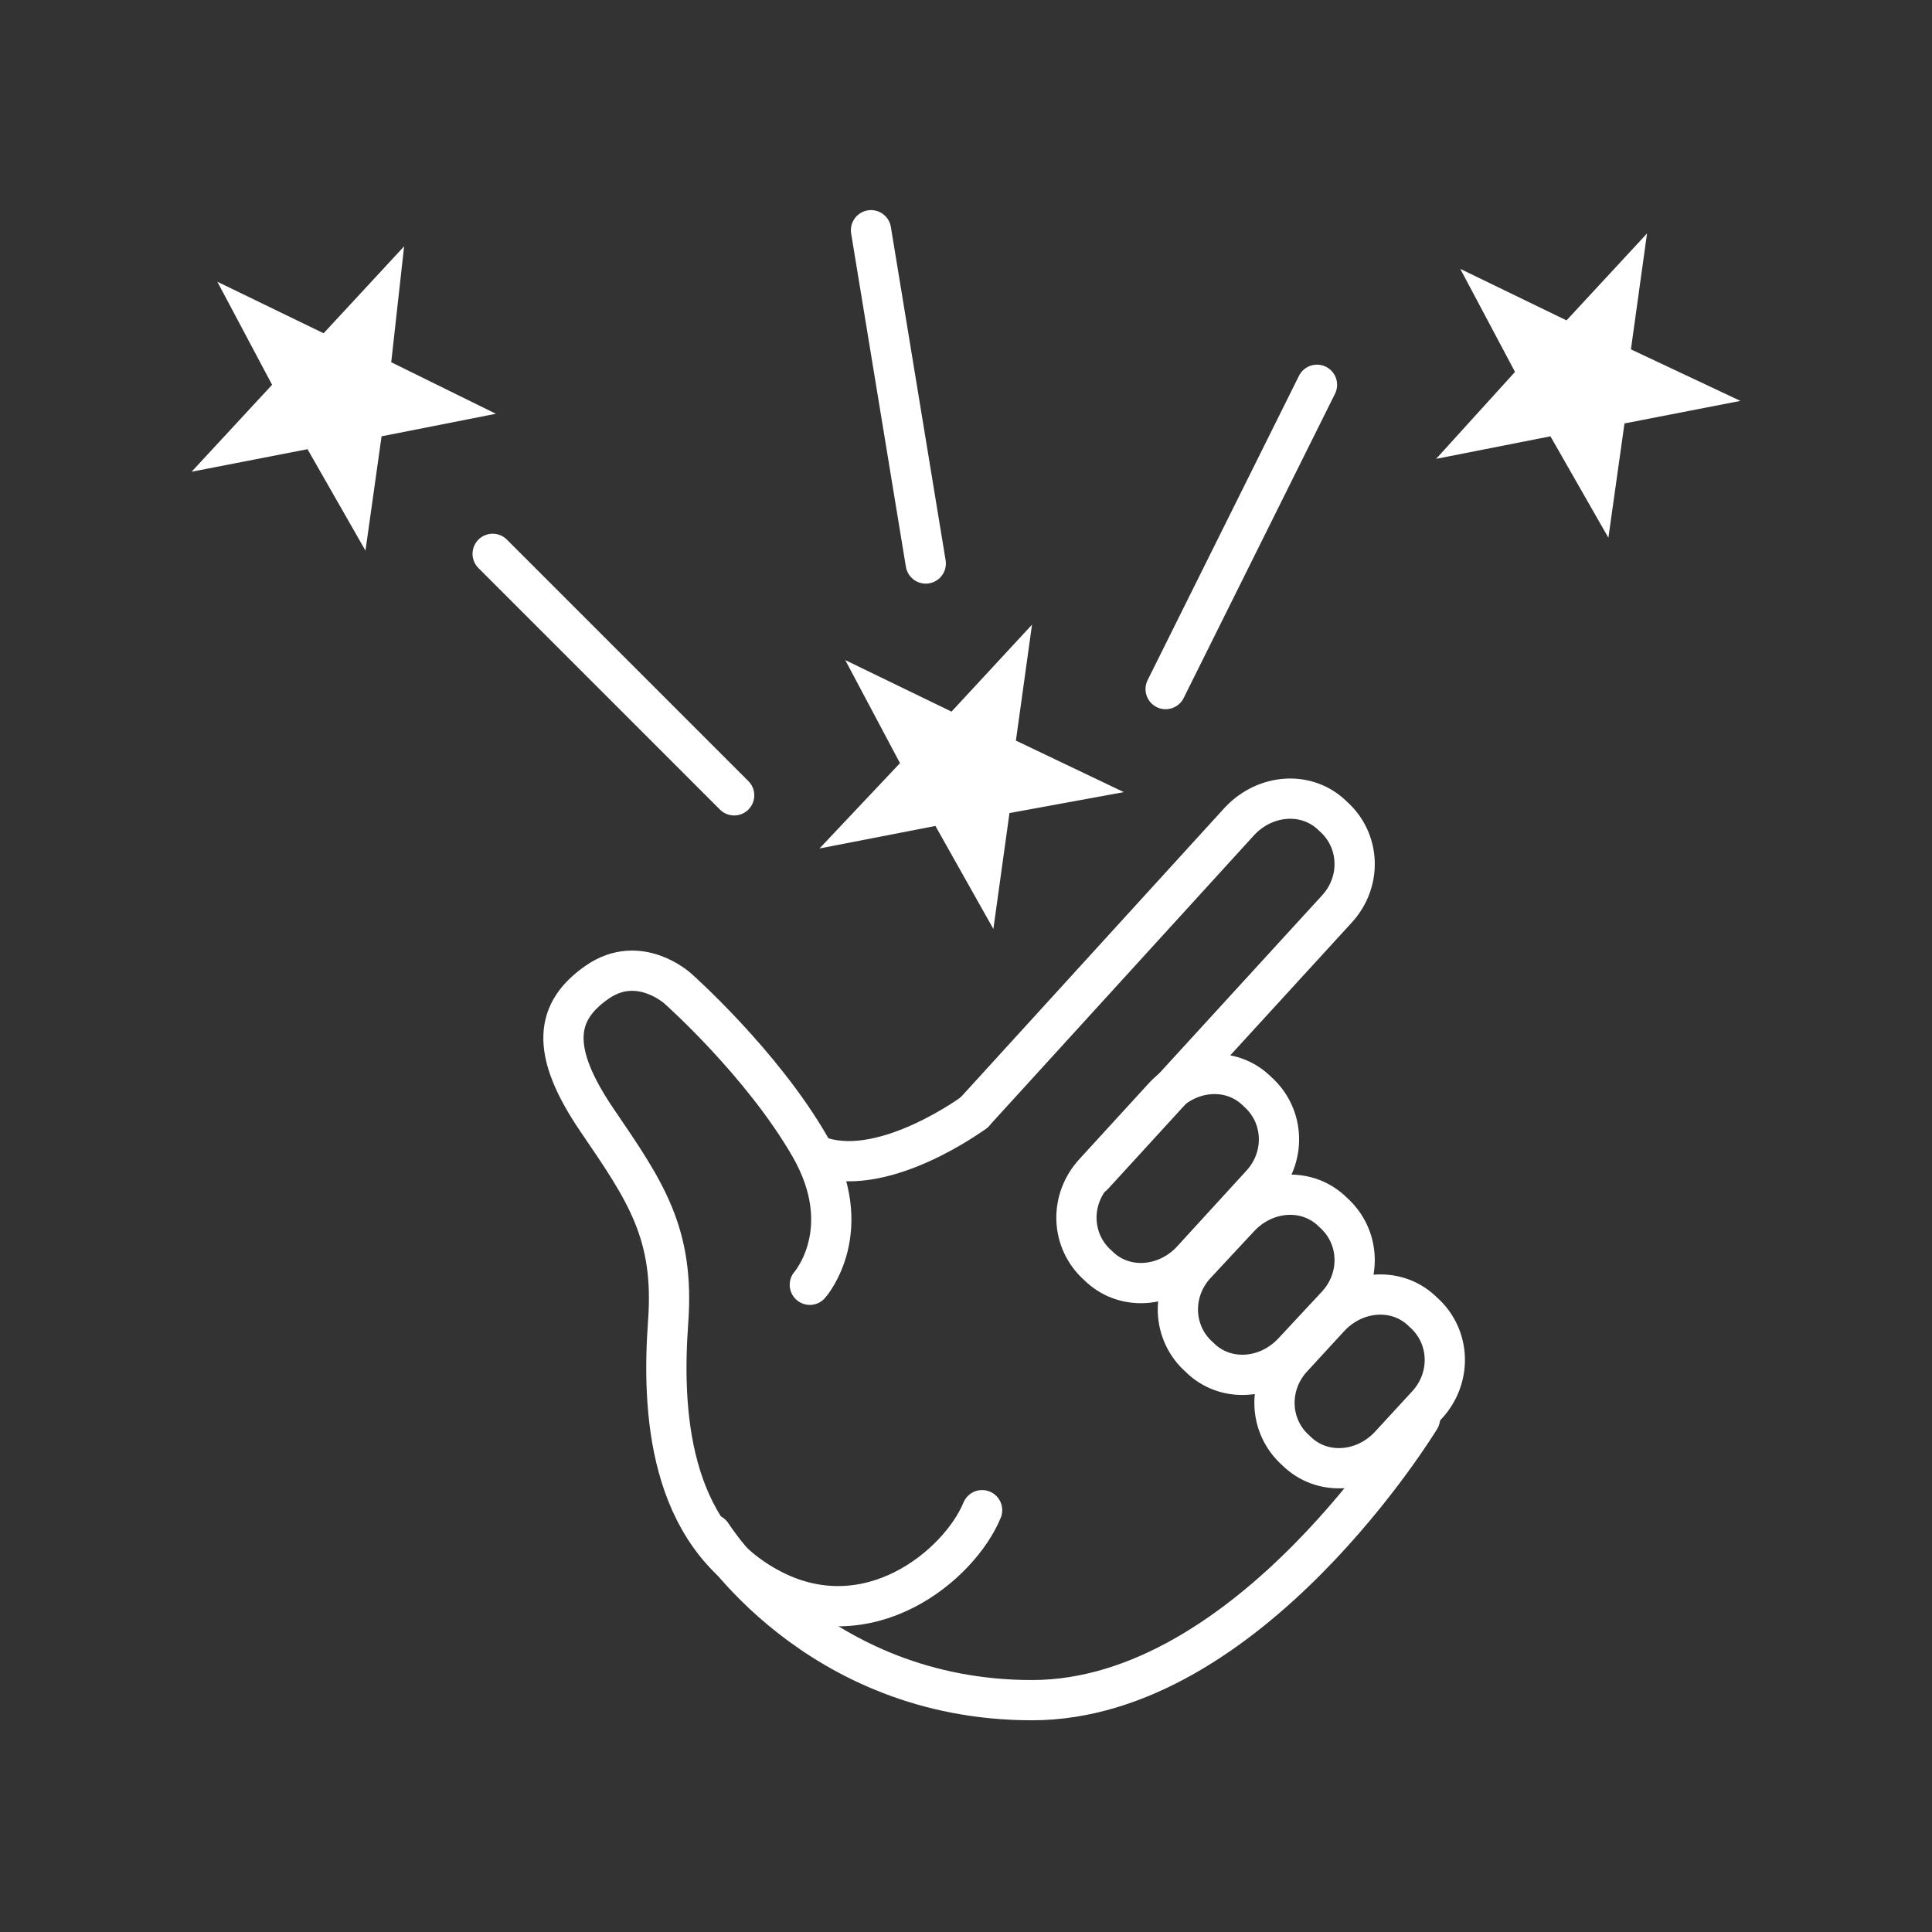
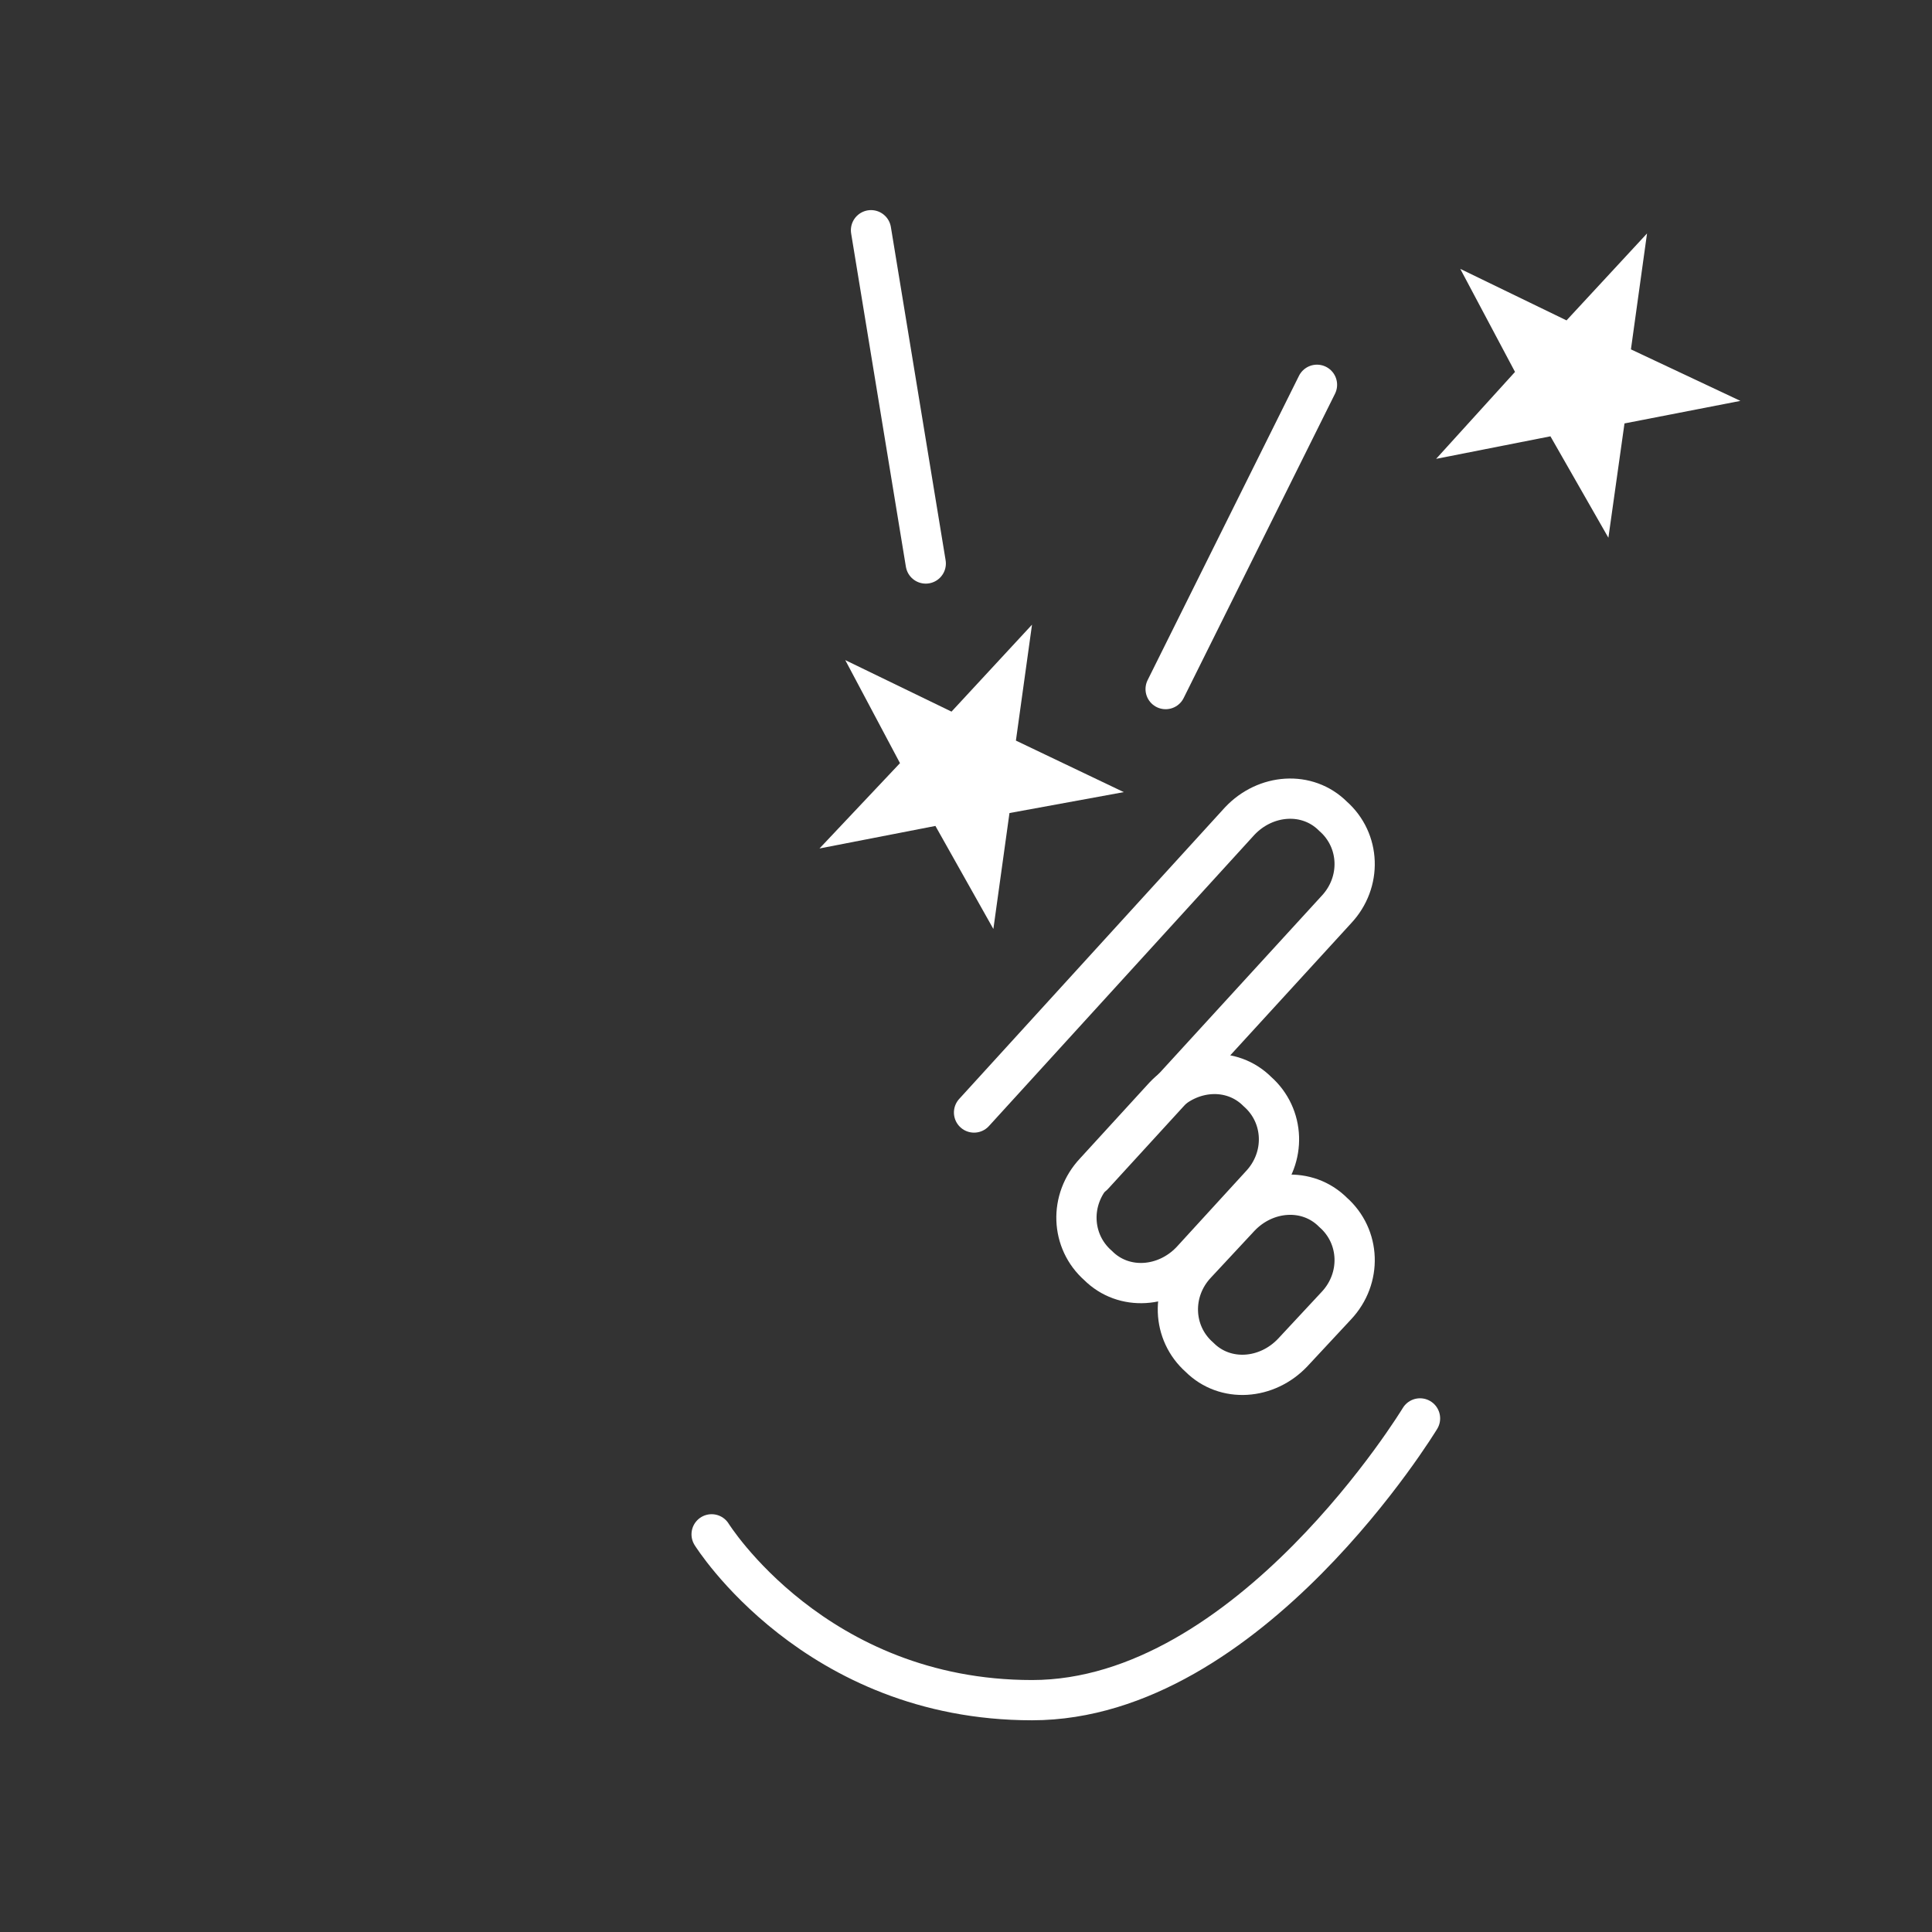
<svg xmlns="http://www.w3.org/2000/svg" id="b" width="120" height="120" version="1.1" viewBox="0 0 120 120">
  <rect x="0" y="0" width="120" height="120" fill="#333333" stroke="none" />
  <g id="c">
    <g id="d">
-       <path d="M60.5,69.1l16.5-18.1c1.6-1.7,4.2-1.9,5.8-.3h0c1.7,1.5,1.8,4.1.2,5.8l-15.1,16.5" fill="none" stroke="#fff" stroke-linecap="round" stroke-miterlimit="10" stroke-width="2.5" />
+       <path d="M60.5,69.1l16.5-18.1c1.6-1.7,4.2-1.9,5.8-.3c1.7,1.5,1.8,4.1.2,5.8l-15.1,16.5" fill="none" stroke="#fff" stroke-linecap="round" stroke-miterlimit="10" stroke-width="2.5" />
      <path d="M68,72.8l4.3-4.7c1.6-1.7,4.2-1.9,5.8-.3h0c1.7,1.5,1.8,4.1.2,5.8l-4.3,4.7c-1.6,1.7-4.2,1.9-5.8.3h0c-1.7-1.5-1.8-4.1-.2-5.8Z" fill="none" stroke="#fff" stroke-miterlimit="10" stroke-width="2.5" />
      <path d="M74.3,78.5l2.7-2.9c1.6-1.7,4.2-1.9,5.8-.3h0c1.7,1.5,1.8,4.1.2,5.8l-2.7,2.9c-1.6,1.7-4.2,1.9-5.8.3h0c-1.7-1.5-1.8-4.1-.2-5.8Z" fill="none" stroke="#fff" stroke-miterlimit="10" stroke-width="2.5" />
-       <path d="M80.3,84.3l2.3-2.5c1.6-1.7,4.2-1.9,5.8-.3h0c1.7,1.5,1.8,4.1.2,5.8l-2.3,2.5c-1.6,1.7-4.2,1.9-5.8.3h0c-1.7-1.5-1.8-4.1-.2-5.8Z" fill="none" stroke="#fff" stroke-miterlimit="10" stroke-width="2.5" />
-       <path d="M60.5,69.1s-5.4,4-9.4,2.8" fill="none" stroke="#fff" stroke-linecap="round" stroke-miterlimit="10" stroke-width="2.5" />
-       <path d="M50.3,79.8s3-3.4,0-8.6-8.2-9.8-8.2-9.8c0,0-2.4-2.2-5-.4s-3,4.2,0,8.6,4.8,7,4.4,12.5,0,13.1,6.2,16.5,11.9-1.4,13.3-4.8" fill="none" stroke="#fff" stroke-linecap="round" stroke-miterlimit="10" stroke-width="2.5" />
      <path d="M44.2,95.3s6.4,10.3,19.9,10.3,24.1-17.5,24.1-17.5" fill="none" stroke="#fff" stroke-linecap="round" stroke-miterlimit="10" stroke-width="2.5" />
-       <line x1="30.6" y1="34.4" x2="45.6" y2="49.4" fill="none" stroke="#fff" stroke-linecap="round" stroke-miterlimit="10" stroke-width="2.5" />
      <line x1="54.1" y1="14.3" x2="57.5" y2="35" fill="none" stroke="#fff" stroke-linecap="round" stroke-miterlimit="10" stroke-width="2.5" />
      <line x1="81.8" y1="23.9" x2="72.4" y2="42.8" fill="none" stroke="#fff" stroke-linecap="round" stroke-miterlimit="10" stroke-width="2.5" />
      <polygon points="69.8 49.2 62.7 50.5 61.7 57.7 58.1 51.3 50.9 52.7 55.9 47.4 52.5 41 59.1 44.2 64.1 38.8 63.1 46 69.8 49.2" fill="#fff" />
-       <polygon points="30.8 25.7 23.7 27.1 22.7 34.2 19.1 27.9 11.9 29.3 16.9 23.9 13.5 17.5 20.1 20.7 25.1 15.3 24.3 22.5 30.8 25.7" fill="#fff" />
      <polygon points="108.1 24.9 100.9 26.3 99.9 33.4 96.3 27.1 89.2 28.5 94.1 23.1 90.7 16.7 97.3 19.9 102.3 14.5 101.3 21.7 108.1 24.9" fill="#fff" />
    </g>
  </g>
</svg>